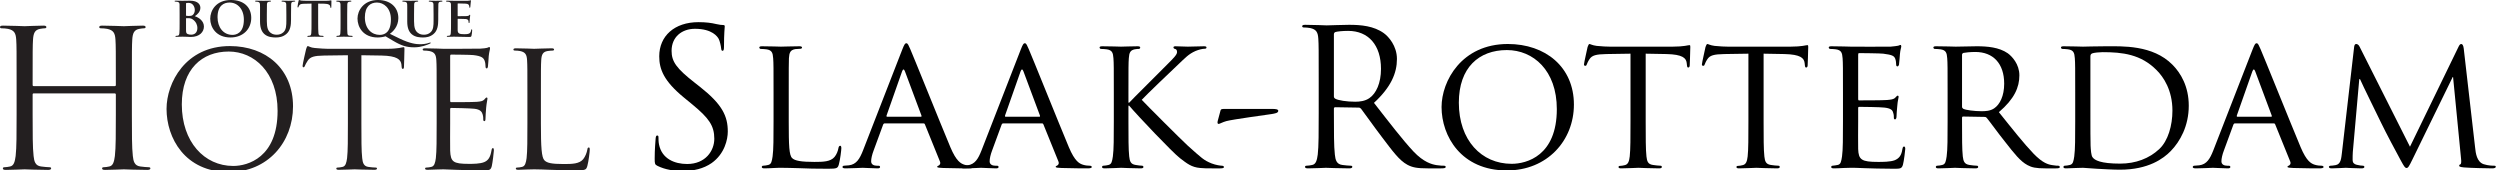
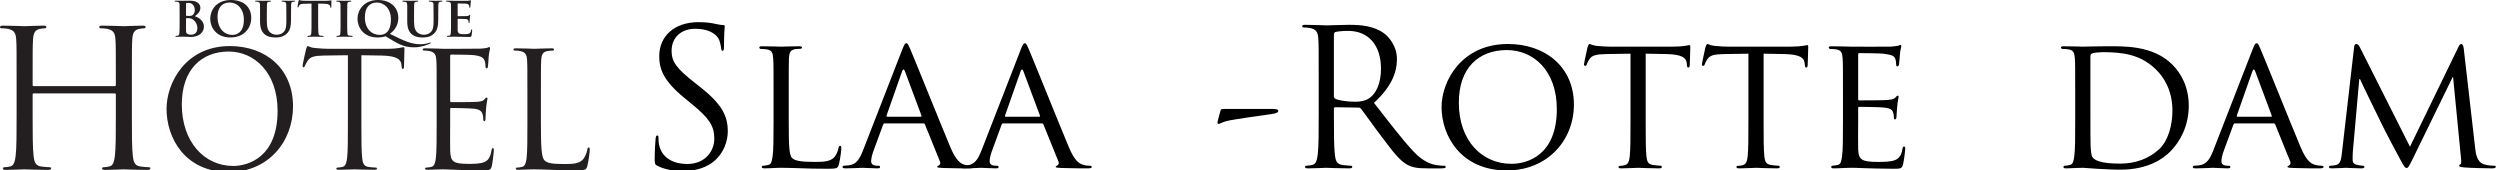
<svg xmlns="http://www.w3.org/2000/svg" width="528" height="36" viewBox="0 0 528 36" fill="none">
  <g id="logo-FH144" clip-path="url(#clip0_408_2)">
    <g id="Slaak-Rotterdam_Logo_ZWART 1" clip-path="url(#clip1_408_2)">
      <g id="g12">
        <g id="g18">
          <path id="path20" d="M138.87 35.038C138.309 34.757 138.269 34.596 138.269 33.514C138.269 31.508 138.429 29.904 138.469 29.263C138.509 28.821 138.59 28.621 138.79 28.621C139.031 28.621 139.071 28.741 139.071 29.062C139.071 29.423 139.071 29.985 139.191 30.546C139.793 33.514 142.44 34.636 145.127 34.636C148.977 34.636 150.861 31.869 150.861 29.303C150.861 26.535 149.698 24.931 146.249 22.084L144.445 20.6C140.194 17.111 139.231 14.625 139.231 11.898C139.231 7.606 142.44 4.679 147.533 4.679C149.097 4.679 150.26 4.839 151.262 5.08C152.024 5.24 152.345 5.28 152.666 5.28C152.987 5.28 153.067 5.361 153.067 5.561C153.067 5.762 152.907 7.084 152.907 9.812C152.907 10.453 152.827 10.734 152.626 10.734C152.385 10.734 152.345 10.534 152.305 10.213C152.265 9.732 152.024 8.649 151.784 8.208C151.543 7.766 150.46 6.082 146.771 6.082C144.004 6.082 141.838 7.807 141.838 10.734C141.838 13.021 142.881 14.464 146.731 17.472L147.854 18.354C152.586 22.084 153.709 24.57 153.709 27.779C153.709 29.423 153.067 32.471 150.3 34.436C148.576 35.64 146.41 36.12 144.244 36.12C142.359 36.12 140.515 35.84 138.87 35.038Z" fill="black" />
        </g>
        <g id="g22">
          <path id="path24" d="M166.582 25.733C166.582 30.747 166.663 32.792 167.304 33.393C167.866 33.955 169.229 34.196 171.996 34.196C173.841 34.196 175.405 34.156 176.247 33.153C176.689 32.631 176.969 31.909 177.09 31.227C177.13 30.987 177.25 30.787 177.451 30.787C177.611 30.787 177.691 30.948 177.691 31.308C177.691 31.669 177.451 33.714 177.17 34.717C176.929 35.519 176.809 35.64 174.924 35.64C172.397 35.64 170.432 35.599 168.788 35.519C167.184 35.479 165.981 35.438 164.938 35.438C164.778 35.438 164.176 35.438 163.494 35.479C162.772 35.519 162.01 35.559 161.449 35.559C161.088 35.559 160.888 35.479 160.888 35.279C160.888 35.158 160.967 34.998 161.168 34.998C161.489 34.998 161.93 34.917 162.25 34.838C162.932 34.677 163.013 34.035 163.173 33.032C163.374 31.628 163.374 28.942 163.374 25.654V19.637C163.374 14.344 163.374 13.381 163.294 12.298C163.214 11.135 163.013 10.574 161.849 10.414C161.569 10.373 160.967 10.333 160.647 10.333C160.527 10.333 160.365 10.173 160.365 10.053C160.365 9.852 160.527 9.772 160.928 9.772C162.532 9.772 164.738 9.852 164.938 9.852C165.098 9.852 167.745 9.772 168.828 9.772C169.189 9.772 169.39 9.852 169.39 10.053C169.39 10.173 169.229 10.293 169.109 10.293C168.868 10.293 168.347 10.333 167.946 10.373C166.903 10.574 166.703 11.095 166.622 12.298C166.582 13.381 166.582 14.344 166.582 19.637V25.733Z" fill="black" />
        </g>
        <g id="g26">
          <path id="path28" d="M194.494 24.65C194.654 24.65 194.654 24.571 194.614 24.411L191.125 15.066C190.924 14.545 190.724 14.545 190.523 15.066L187.235 24.411C187.195 24.571 187.235 24.65 187.355 24.65H194.494ZM190.563 10.454C191.005 9.331 191.165 9.131 191.406 9.131C191.767 9.131 191.887 9.611 192.248 10.373C192.889 11.817 198.544 25.894 200.71 31.068C201.993 34.115 202.956 34.557 203.718 34.797C204.239 34.958 204.76 34.998 205.121 34.998C205.322 34.998 205.562 35.078 205.562 35.279C205.562 35.479 205.161 35.559 204.76 35.559C204.239 35.559 201.632 35.559 199.186 35.479C198.504 35.438 197.943 35.438 197.943 35.239C197.943 35.078 198.023 35.078 198.183 34.998C198.384 34.917 198.745 34.636 198.504 34.075L195.336 26.255C195.256 26.094 195.215 26.055 195.015 26.055H186.874C186.713 26.055 186.593 26.134 186.513 26.335L184.508 31.789C184.187 32.631 183.986 33.474 183.986 34.075C183.986 34.757 184.588 34.998 185.189 34.998H185.51C185.791 34.998 185.871 35.118 185.871 35.279C185.871 35.479 185.671 35.559 185.349 35.559C184.508 35.559 182.582 35.438 182.182 35.438C181.821 35.438 180.056 35.559 178.612 35.559C178.171 35.559 177.931 35.479 177.931 35.279C177.931 35.118 178.091 34.998 178.251 34.998C178.492 34.998 179.013 34.958 179.294 34.917C180.898 34.717 181.58 33.514 182.262 31.789L190.563 10.454Z" fill="black" />
        </g>
        <g id="g30">
          <path id="path32" d="M219.518 24.65C219.679 24.65 219.679 24.571 219.639 24.411L216.15 15.066C215.949 14.545 215.748 14.545 215.548 15.066L212.259 24.411C212.219 24.571 212.259 24.65 212.38 24.65H219.518ZM215.588 10.454C216.029 9.331 216.19 9.131 216.43 9.131C216.791 9.131 216.912 9.611 217.272 10.373C217.914 11.817 223.569 25.894 225.734 31.068C227.018 34.115 227.98 34.557 228.742 34.797C229.264 34.958 229.785 34.998 230.146 34.998C230.346 34.998 230.587 35.078 230.587 35.279C230.587 35.479 230.186 35.559 229.785 35.559C229.264 35.559 226.657 35.559 224.21 35.479C223.529 35.438 222.967 35.438 222.967 35.239C222.967 35.078 223.047 35.078 223.208 34.998C223.408 34.917 223.769 34.636 223.529 34.075L220.36 26.255C220.28 26.094 220.24 26.055 220.04 26.055H211.899C211.738 26.055 211.618 26.134 211.538 26.335L209.532 31.789C209.212 32.631 209.011 33.474 209.011 34.075C209.011 34.757 209.613 34.998 210.214 34.998H210.535C210.816 34.998 210.896 35.118 210.896 35.279C210.896 35.479 210.695 35.559 210.374 35.559C209.532 35.559 207.607 35.438 207.206 35.438C206.845 35.438 205.081 35.559 203.637 35.559C203.195 35.559 202.955 35.479 202.955 35.279C202.955 35.118 203.116 34.998 203.275 34.998C203.517 34.998 204.038 34.958 204.319 34.917C205.923 34.717 206.605 33.514 207.287 31.789L215.588 10.454Z" fill="black" />
        </g>
        <g id="g34">
-           <path id="path36" d="M235.239 19.637C235.239 14.344 235.239 13.381 235.158 12.298C235.078 11.135 234.878 10.574 233.715 10.414C233.434 10.373 232.832 10.333 232.511 10.333C232.391 10.333 232.231 10.173 232.231 10.053C232.231 9.852 232.391 9.772 232.792 9.772C234.396 9.772 236.562 9.852 236.762 9.852C237.083 9.852 239.209 9.772 240.252 9.772C240.653 9.772 240.813 9.852 240.813 10.053C240.813 10.173 240.693 10.333 240.532 10.333C240.292 10.333 240.091 10.333 239.65 10.414C238.728 10.614 238.487 11.095 238.407 12.298C238.327 13.381 238.327 14.344 238.327 19.637V21.683H238.487C239.048 21.042 245.345 14.826 246.668 13.462C247.671 12.459 248.593 11.576 248.593 11.015C248.593 10.574 248.433 10.373 248.152 10.333C247.951 10.293 247.831 10.133 247.831 10.012C247.831 9.852 247.992 9.772 248.232 9.772C248.954 9.772 250.037 9.852 250.88 9.852C251.08 9.852 253.406 9.772 254.288 9.772C254.649 9.772 254.81 9.852 254.81 10.012C254.81 10.173 254.73 10.293 254.448 10.293C253.928 10.293 253.165 10.494 252.483 10.774C251.039 11.416 250.358 12.178 248.794 13.662C247.911 14.464 241.896 20.24 241.134 21.081C242.056 22.084 249.395 29.424 250.839 30.747C253.807 33.393 254.208 33.834 255.893 34.516C256.814 34.878 257.817 34.998 258.058 34.998C258.298 34.998 258.499 35.118 258.499 35.279C258.499 35.438 258.338 35.559 257.737 35.559H255.932C254.93 35.559 254.288 35.559 253.486 35.479C251.641 35.318 250.719 34.557 249.195 33.393C247.591 32.151 240.171 24.33 238.487 22.324H238.327V25.654C238.327 28.942 238.327 31.628 238.487 33.032C238.607 34.035 238.768 34.677 239.85 34.838C240.332 34.917 240.893 34.998 241.214 34.998C241.415 34.998 241.495 35.158 241.495 35.279C241.495 35.438 241.334 35.559 240.933 35.559C239.209 35.559 237.083 35.438 236.803 35.438C236.522 35.438 234.396 35.559 233.314 35.559C232.953 35.559 232.752 35.479 232.752 35.279C232.752 35.158 232.832 34.998 233.033 34.998C233.354 34.998 233.795 34.917 234.116 34.838C234.797 34.677 234.878 34.035 235.038 33.032C235.239 31.628 235.239 28.942 235.239 25.654V19.637Z" fill="black" />
-         </g>
+           </g>
        <g id="g38">
          <path id="path40" d="M268.765 23.006C269.447 23.006 269.968 23.086 269.968 23.407C269.968 23.889 269.206 23.969 268.565 24.089C267.482 24.249 260.384 25.213 259.02 25.573C258.258 25.774 257.576 26.175 257.376 26.175C257.135 26.175 257.095 25.934 257.175 25.573L257.777 23.328C257.857 23.047 258.017 23.006 258.659 23.006H268.765Z" fill="black" />
        </g>
        <g id="g42">
          <path id="path44" d="M281.719 20.36C281.719 20.56 281.799 20.72 282 20.84C282.601 21.202 284.446 21.483 286.21 21.483C287.173 21.483 288.296 21.362 289.218 20.72C290.622 19.757 291.665 17.592 291.665 14.545C291.665 9.531 289.018 6.523 284.727 6.523C283.524 6.523 282.441 6.643 282.04 6.764C281.839 6.845 281.719 7.005 281.719 7.246V20.36ZM278.511 16.871C278.511 10.614 278.511 9.491 278.43 8.208C278.35 6.845 278.029 6.203 276.706 5.922C276.385 5.841 275.703 5.801 275.342 5.801C275.182 5.801 275.021 5.721 275.021 5.561C275.021 5.32 275.222 5.24 275.663 5.24C277.468 5.24 279.994 5.361 280.195 5.361C280.636 5.361 283.684 5.24 284.927 5.24C287.454 5.24 290.141 5.48 292.266 7.005C293.269 7.726 295.033 9.692 295.033 12.459C295.033 15.426 293.79 18.395 290.181 21.723C293.469 25.934 296.197 29.503 298.522 31.99C300.688 34.276 302.413 34.717 303.415 34.877C304.178 34.998 304.739 34.998 304.98 34.998C305.18 34.998 305.341 35.118 305.341 35.238C305.341 35.479 305.099 35.559 304.378 35.559H301.53C299.284 35.559 298.282 35.359 297.239 34.797C295.515 33.875 294.112 31.91 291.825 28.902C290.141 26.696 288.256 24.009 287.454 22.966C287.293 22.806 287.173 22.726 286.932 22.726L282 22.646C281.799 22.646 281.719 22.765 281.719 22.966V23.929C281.719 27.779 281.719 30.947 281.919 32.631C282.04 33.794 282.28 34.677 283.483 34.837C284.045 34.917 284.927 34.998 285.288 34.998C285.529 34.998 285.609 35.118 285.609 35.238C285.609 35.439 285.408 35.559 284.967 35.559C282.762 35.559 280.235 35.439 280.034 35.439C279.994 35.439 277.468 35.559 276.265 35.559C275.824 35.559 275.623 35.479 275.623 35.238C275.623 35.118 275.703 34.998 275.944 34.998C276.305 34.998 276.786 34.917 277.147 34.837C277.949 34.677 278.15 33.794 278.31 32.631C278.511 30.947 278.511 27.779 278.511 23.929V16.871Z" fill="black" />
        </g>
        <g id="g46">
          <path id="path48" d="M319.256 34.597C322.424 34.597 328.801 32.912 328.801 23.047C328.801 14.866 323.828 10.574 318.253 10.574C312.358 10.574 308.107 14.264 308.107 21.682C308.107 29.624 312.879 34.597 319.256 34.597ZM318.454 9.291C326.394 9.291 332.41 14.144 332.41 22.083C332.41 29.704 326.755 36 318.253 36C308.588 36 304.458 28.741 304.458 22.605C304.458 17.111 308.709 9.291 318.454 9.291Z" fill="black" />
        </g>
        <g id="g50">
          <path id="path52" d="M347.569 25.653C347.569 28.942 347.569 31.629 347.73 33.032C347.85 34.035 348.01 34.677 349.093 34.837C349.574 34.917 350.376 34.998 350.697 34.998C350.938 34.998 350.978 35.158 350.978 35.278C350.978 35.439 350.818 35.559 350.417 35.559C348.492 35.559 346.246 35.439 346.045 35.439C345.884 35.439 343.438 35.559 342.395 35.559C341.995 35.559 341.834 35.479 341.834 35.278C341.834 35.158 341.914 35.038 342.114 35.038C342.435 35.038 342.836 34.958 343.158 34.877C343.879 34.717 344.079 34.035 344.2 33.032C344.361 31.629 344.361 28.942 344.361 25.653V11.336L339.267 11.416C337.061 11.457 336.219 11.697 335.698 12.499C335.297 13.101 335.257 13.341 335.136 13.581C335.056 13.863 334.936 13.903 334.775 13.903C334.695 13.903 334.535 13.822 334.535 13.622C334.535 13.261 335.257 10.213 335.297 9.932C335.377 9.732 335.537 9.291 335.658 9.291C335.898 9.291 336.259 9.572 337.222 9.692C338.224 9.812 339.588 9.852 339.989 9.852H353.304C354.467 9.852 355.269 9.771 355.831 9.692C356.352 9.611 356.673 9.531 356.834 9.531C356.994 9.531 356.994 9.732 356.994 9.932C356.994 10.975 356.873 13.421 356.873 13.822C356.873 14.103 356.714 14.264 356.553 14.264C356.392 14.264 356.312 14.144 356.272 13.662L356.232 13.301C356.111 12.259 355.35 11.497 351.981 11.416L347.569 11.336V25.653Z" fill="black" />
        </g>
        <g id="g54">
          <path id="path56" d="M372.473 25.653C372.473 28.942 372.473 31.629 372.634 33.032C372.754 34.035 372.914 34.677 373.997 34.837C374.478 34.917 375.281 34.998 375.601 34.998C375.842 34.998 375.882 35.158 375.882 35.278C375.882 35.439 375.722 35.559 375.321 35.559C373.396 35.559 371.15 35.439 370.949 35.439C370.789 35.439 368.343 35.559 367.3 35.559C366.899 35.559 366.738 35.479 366.738 35.278C366.738 35.158 366.819 35.038 367.019 35.038C367.34 35.038 367.741 34.958 368.062 34.877C368.784 34.717 368.984 34.035 369.105 33.032C369.265 31.629 369.265 28.942 369.265 25.653V11.336L364.172 11.416C361.966 11.457 361.124 11.697 360.602 12.499C360.201 13.101 360.161 13.341 360.041 13.581C359.96 13.863 359.84 13.903 359.679 13.903C359.6 13.903 359.439 13.822 359.439 13.622C359.439 13.261 360.161 10.213 360.201 9.932C360.282 9.732 360.442 9.291 360.562 9.291C360.803 9.291 361.163 9.572 362.126 9.692C363.129 9.812 364.493 9.852 364.894 9.852H378.208C379.371 9.852 380.173 9.771 380.735 9.692C381.256 9.611 381.577 9.531 381.738 9.531C381.898 9.531 381.898 9.732 381.898 9.932C381.898 10.975 381.777 13.421 381.777 13.822C381.777 14.103 381.618 14.264 381.457 14.264C381.296 14.264 381.216 14.144 381.176 13.662L381.136 13.301C381.015 12.259 380.254 11.497 376.885 11.416L372.473 11.336V25.653Z" fill="black" />
        </g>
        <g id="g58">
          <path id="path60" d="M389.236 19.637C389.236 14.344 389.236 13.381 389.156 12.298C389.076 11.135 388.875 10.574 387.712 10.414C387.432 10.373 386.83 10.333 386.509 10.333C386.389 10.333 386.229 10.173 386.229 10.053C386.229 9.852 386.389 9.772 386.79 9.772C388.394 9.772 390.68 9.852 390.881 9.852C391.121 9.852 398.501 9.892 399.303 9.852C399.985 9.813 400.626 9.692 400.907 9.652C401.068 9.611 401.227 9.491 401.388 9.491C401.508 9.491 401.548 9.652 401.548 9.813C401.548 10.053 401.348 10.454 401.268 11.416C401.227 11.737 401.147 13.261 401.068 13.662C401.027 13.822 400.907 14.023 400.746 14.023C400.546 14.023 400.465 13.863 400.465 13.582C400.465 13.341 400.425 12.78 400.266 12.379C400.024 11.817 399.663 11.576 397.738 11.336C397.138 11.256 393.046 11.216 392.645 11.216C392.485 11.216 392.445 11.336 392.445 11.576V20.84C392.445 21.081 392.445 21.201 392.645 21.201C393.087 21.201 397.738 21.201 398.54 21.121C399.383 21.042 399.904 21.001 400.266 20.641C400.506 20.399 400.667 20.199 400.787 20.199C400.907 20.199 400.987 20.279 400.987 20.48C400.987 20.68 400.787 21.242 400.706 22.364C400.626 23.047 400.546 24.33 400.546 24.571C400.546 24.852 400.465 25.213 400.225 25.213C400.064 25.213 399.985 25.092 399.985 24.891C399.985 24.571 399.985 24.209 399.824 23.768C399.703 23.287 399.383 22.886 398.019 22.725C397.057 22.605 393.287 22.565 392.686 22.565C392.485 22.565 392.445 22.685 392.445 22.806V25.654C392.445 26.816 392.405 30.787 392.445 31.469C392.525 33.755 393.167 34.196 396.656 34.196C397.578 34.196 399.262 34.196 400.185 33.834C401.107 33.433 401.588 32.832 401.789 31.469C401.87 31.068 401.949 30.948 402.151 30.948C402.35 30.948 402.39 31.227 402.39 31.469C402.39 31.709 402.11 34.035 401.909 34.757C401.669 35.64 401.308 35.64 399.944 35.64C397.297 35.64 395.253 35.559 393.808 35.519C392.324 35.438 391.402 35.438 390.881 35.438C390.8 35.438 390.119 35.438 389.357 35.479C388.675 35.519 387.873 35.559 387.311 35.559C386.95 35.559 386.75 35.479 386.75 35.279C386.75 35.158 386.83 34.998 387.031 34.998C387.351 34.998 387.793 34.878 388.113 34.838C388.795 34.717 388.875 34.035 389.036 33.032C389.236 31.628 389.236 28.942 389.236 25.654V19.637Z" fill="black" />
        </g>
        <g id="g62">
-           <path id="path64" d="M414.382 22.525C414.382 22.726 414.461 22.846 414.622 22.966C415.143 23.247 416.949 23.488 418.513 23.488C419.354 23.488 420.317 23.447 421.159 22.886C422.363 22.083 423.284 20.279 423.284 17.673C423.284 13.421 420.958 10.975 417.188 10.975C416.146 10.975 415.023 11.095 414.663 11.176C414.501 11.255 414.382 11.376 414.382 11.577V22.525ZM411.334 19.637C411.334 14.343 411.334 13.381 411.253 12.298C411.174 11.135 410.972 10.574 409.81 10.413C409.529 10.374 408.927 10.333 408.607 10.333C408.487 10.333 408.326 10.172 408.326 10.052C408.326 9.852 408.487 9.771 408.888 9.771C410.492 9.771 412.857 9.852 413.058 9.852C413.419 9.852 416.386 9.771 417.469 9.771C419.716 9.771 422.201 9.973 424.047 11.255C424.929 11.897 426.493 13.541 426.493 15.908C426.493 18.434 425.451 20.88 422.162 23.688C425.05 27.298 427.496 30.386 429.541 32.511C431.426 34.436 432.589 34.757 433.471 34.877C434.153 34.998 434.514 34.998 434.715 34.998C434.915 34.998 435.035 35.158 435.035 35.278C435.035 35.479 434.835 35.559 434.193 35.559H431.988C429.982 35.559 429.1 35.359 428.218 34.877C426.694 34.075 425.41 32.431 423.405 29.864C421.921 28.019 420.357 25.814 419.595 24.891C419.435 24.731 419.354 24.691 419.114 24.691L414.622 24.611C414.461 24.611 414.382 24.691 414.382 24.891V25.694C414.382 28.981 414.382 31.629 414.542 33.032C414.663 34.035 414.862 34.677 415.945 34.837C416.427 34.917 417.188 34.998 417.51 34.998C417.751 34.998 417.791 35.158 417.791 35.278C417.791 35.439 417.63 35.559 417.229 35.559C415.304 35.559 413.058 35.439 412.898 35.439C412.857 35.439 410.492 35.559 409.409 35.559C409.047 35.559 408.848 35.479 408.848 35.278C408.848 35.158 408.927 34.998 409.128 34.998C409.448 34.998 409.889 34.917 410.211 34.837C410.893 34.677 410.972 34.035 411.133 33.032C411.334 31.629 411.334 28.942 411.334 25.653V19.637Z" fill="black" />
-         </g>
+           </g>
        <g id="g66">
          <path id="path68" d="M441.492 23.328C441.492 26.936 441.492 30.105 441.532 30.747C441.571 31.589 441.652 32.832 441.933 33.193C442.374 33.834 443.618 34.557 447.788 34.557C451.037 34.557 453.924 33.474 456.05 31.469C457.895 29.744 458.817 26.496 458.817 23.368C458.817 19.036 456.932 16.268 455.488 14.825C452.16 11.457 448.27 11.015 444.059 11.015C443.377 11.015 442.253 11.135 441.933 11.255C441.612 11.376 441.492 11.536 441.492 11.937V23.328ZM438.284 19.637C438.284 14.344 438.284 13.381 438.203 12.298C438.123 11.135 437.922 10.574 436.76 10.413C436.479 10.374 435.877 10.333 435.557 10.333C435.436 10.333 435.276 10.173 435.276 10.052C435.276 9.852 435.436 9.772 435.837 9.772C437.441 9.772 439.727 9.852 439.928 9.852C440.329 9.852 442.575 9.772 444.66 9.772C448.189 9.772 454.646 9.451 458.817 13.662C460.581 15.426 462.267 18.274 462.267 22.324C462.267 26.616 460.421 29.904 458.456 31.91C456.932 33.474 453.764 35.84 447.748 35.84C446.224 35.84 444.339 35.72 442.815 35.639C441.291 35.519 440.088 35.439 439.928 35.439C439.848 35.439 439.206 35.479 438.484 35.479C437.762 35.519 436.92 35.559 436.359 35.559C435.998 35.559 435.797 35.479 435.797 35.279C435.797 35.158 435.877 34.998 436.078 34.998C436.399 34.998 436.839 34.917 437.161 34.837C437.843 34.677 437.922 34.035 438.083 33.032C438.284 31.629 438.284 28.942 438.284 25.654V19.637Z" fill="black" />
        </g>
        <g id="g70">
          <path id="path72" d="M479.671 24.65C479.832 24.65 479.832 24.571 479.791 24.411L476.302 15.066C476.101 14.545 475.901 14.545 475.7 15.066L472.412 24.411C472.372 24.571 472.412 24.65 472.533 24.65H479.671ZM475.741 10.454C476.182 9.331 476.342 9.131 476.583 9.131C476.944 9.131 477.064 9.611 477.425 10.373C478.067 11.817 483.722 25.894 485.887 31.068C487.171 34.115 488.134 34.557 488.895 34.797C489.416 34.958 489.938 34.998 490.299 34.998C490.499 34.998 490.74 35.078 490.74 35.279C490.74 35.479 490.339 35.559 489.938 35.559C489.416 35.559 486.81 35.559 484.363 35.479C483.682 35.438 483.12 35.438 483.12 35.239C483.12 35.078 483.2 35.078 483.361 34.998C483.561 34.917 483.922 34.636 483.682 34.075L480.513 26.255C480.433 26.094 480.393 26.055 480.192 26.055H472.051C471.89 26.055 471.77 26.134 471.69 26.335L469.685 31.789C469.364 32.631 469.164 33.474 469.164 34.075C469.164 34.757 469.765 34.998 470.367 34.998H470.687C470.968 34.998 471.049 35.118 471.049 35.279C471.049 35.479 470.848 35.559 470.527 35.559C469.685 35.559 467.76 35.438 467.359 35.438C466.998 35.438 465.234 35.559 463.789 35.559C463.348 35.559 463.107 35.479 463.107 35.279C463.107 35.118 463.268 34.998 463.429 34.998C463.669 34.998 464.19 34.958 464.471 34.917C466.075 34.717 466.757 33.514 467.439 31.789L475.741 10.454Z" fill="black" />
        </g>
        <g id="g74">
          <path id="path76" d="M522.742 31.147C522.862 32.35 523.102 34.195 524.547 34.677C525.549 34.998 526.471 34.998 526.833 34.998C526.993 34.998 527.113 35.078 527.113 35.239C527.113 35.438 526.793 35.559 526.392 35.559C525.59 35.559 521.659 35.479 520.375 35.359C519.534 35.278 519.373 35.158 519.373 34.998C519.373 34.877 519.453 34.757 519.613 34.717C519.815 34.677 519.854 34.156 519.774 33.514L518.089 16.269H518.01L509.508 33.674C508.785 35.158 508.585 35.479 508.264 35.479C507.943 35.479 507.743 35.158 507.061 33.915C506.139 32.231 503.813 27.859 502.93 26.014C501.887 23.848 499.04 18.113 498.438 16.711H498.279L496.914 32.111C496.874 32.631 496.874 33.273 496.874 33.834C496.874 34.356 497.196 34.677 497.717 34.797C498.318 34.958 498.839 34.998 499.08 34.998C499.2 34.998 499.362 35.118 499.362 35.239C499.362 35.479 499.12 35.559 498.719 35.559C497.396 35.559 495.712 35.438 495.431 35.438C495.11 35.438 493.425 35.559 492.463 35.559C492.102 35.559 491.861 35.479 491.861 35.239C491.861 35.118 492.022 34.998 492.222 34.998C492.503 34.998 492.744 34.958 493.265 34.877C494.428 34.677 494.468 33.433 494.629 32.151L497.196 9.892C497.235 9.531 497.396 9.291 497.597 9.291C497.837 9.291 498.118 9.411 498.318 9.812L508.986 30.987L519.253 9.852C519.414 9.531 519.573 9.291 519.815 9.291C520.055 9.291 520.255 9.571 520.336 10.214L522.742 31.147Z" fill="black" />
        </g>
        <g id="g78">
          <path id="path80" d="M27.852 24.195C27.852 28.065 27.852 31.249 28.053 32.941C28.174 34.111 28.416 34.997 29.626 35.158C30.189 35.239 31.076 35.32 31.439 35.32C31.68 35.32 31.762 35.441 31.762 35.562C31.762 35.763 31.56 35.885 31.116 35.885C28.899 35.885 26.36 35.763 26.158 35.763C25.957 35.763 23.418 35.885 22.208 35.885C21.765 35.885 21.563 35.804 21.563 35.562C21.563 35.441 21.644 35.32 21.886 35.32C22.249 35.32 22.733 35.239 23.096 35.158C23.902 34.997 24.103 34.111 24.264 32.941C24.466 31.249 24.466 28.065 24.466 24.195V19.962C24.466 19.801 24.345 19.722 24.224 19.722H7.134C7.013 19.722 6.892 19.762 6.892 19.962V24.195C6.892 28.065 6.892 31.249 7.094 32.941C7.215 34.111 7.456 34.997 8.665 35.158C9.231 35.239 10.117 35.32 10.479 35.32C10.722 35.32 10.802 35.441 10.802 35.562C10.802 35.763 10.599 35.885 10.157 35.885C7.94 35.885 5.401 35.763 5.199 35.763C4.998 35.763 2.459 35.885 1.249 35.885C0.806 35.885 0.605 35.804 0.605 35.562C0.605 35.441 0.685 35.32 0.927 35.32C1.289 35.32 1.773 35.239 2.137 35.158C2.942 34.997 3.144 34.111 3.305 32.941C3.507 31.249 3.507 28.065 3.507 24.195V17.1C3.507 10.814 3.507 9.684 3.426 8.395C3.346 7.025 3.023 6.38 1.692 6.097C1.37 6.017 0.685 5.977 0.322 5.977C0.161 5.977 0 5.896 0 5.734C0 5.492 0.201 5.412 0.644 5.412C2.459 5.412 4.998 5.534 5.199 5.534C5.401 5.534 7.94 5.412 9.149 5.412C9.593 5.412 9.794 5.492 9.794 5.734C9.794 5.896 9.634 5.977 9.472 5.977C9.19 5.977 8.948 6.017 8.464 6.097C7.376 6.298 7.054 6.984 6.973 8.395C6.892 9.684 6.892 10.814 6.892 17.1V17.948C6.892 18.149 7.013 18.19 7.134 18.19H24.224C24.345 18.19 24.466 18.149 24.466 17.948V17.1C24.466 10.814 24.466 9.684 24.385 8.395C24.305 7.025 23.983 6.38 22.652 6.097C22.329 6.017 21.644 5.977 21.281 5.977C21.12 5.977 20.959 5.896 20.959 5.734C20.959 5.492 21.161 5.412 21.604 5.412C23.418 5.412 25.957 5.534 26.158 5.534C26.36 5.534 28.899 5.412 30.108 5.412C30.552 5.412 30.754 5.492 30.754 5.734C30.754 5.896 30.592 5.977 30.431 5.977C30.149 5.977 29.907 6.017 29.423 6.097C28.335 6.298 28.013 6.984 27.932 8.395C27.852 9.684 27.852 10.814 27.852 17.1V24.195Z" fill="#231F20" />
        </g>
        <g id="g82">
          <path id="path84" d="M49.26 35.049C52.314 35.049 58.627 33.285 58.627 23.409C58.627 15.262 53.672 10.884 48.31 10.884C42.641 10.884 38.398 14.617 38.398 22.05C38.398 29.959 43.15 35.049 49.26 35.049ZM48.546 9.73C56.184 9.73 61.886 14.549 61.886 22.459C61.886 30.061 56.524 36.34 48.343 36.34C39.044 36.34 35.174 29.111 35.174 23.001C35.174 17.502 39.179 9.73 48.546 9.73Z" fill="#231F20" />
        </g>
        <g id="g86">
          <path id="path88" d="M76.325 26.023C76.325 29.281 76.325 31.961 76.495 33.387C76.596 34.372 76.801 35.119 77.819 35.254C78.293 35.322 79.04 35.39 79.346 35.39C79.55 35.39 79.618 35.49 79.618 35.593C79.618 35.763 79.448 35.864 79.074 35.864C77.208 35.864 75.069 35.763 74.899 35.763C74.731 35.763 72.592 35.864 71.574 35.864C71.199 35.864 71.031 35.798 71.031 35.593C71.031 35.49 71.099 35.39 71.302 35.39C71.608 35.39 72.014 35.322 72.32 35.254C72.999 35.119 73.169 34.372 73.305 33.387C73.475 31.961 73.475 29.281 73.475 26.023V11.665L68.45 11.732C66.345 11.767 65.532 12.003 64.988 12.819C64.615 13.396 64.514 13.632 64.412 13.87C64.31 14.142 64.209 14.211 64.073 14.211C63.971 14.211 63.903 14.108 63.903 13.905C63.903 13.566 64.581 10.646 64.65 10.375C64.718 10.171 64.853 9.731 64.988 9.731C65.226 9.731 65.565 10.07 66.482 10.136C67.467 10.238 68.757 10.306 69.164 10.306H81.891C82.977 10.306 83.759 10.205 84.301 10.136C84.811 10.035 85.115 9.968 85.252 9.968C85.421 9.968 85.421 10.171 85.421 10.375C85.421 11.393 85.32 13.735 85.32 14.108C85.32 14.413 85.219 14.549 85.082 14.549C84.913 14.549 84.844 14.447 84.811 13.973L84.776 13.599C84.641 12.58 83.86 11.801 80.601 11.732L76.325 11.665V26.023Z" fill="#231F20" />
        </g>
        <g id="g90">
          <path id="path92" d="M92.223 20.048C92.223 14.754 92.223 13.804 92.154 12.716C92.086 11.562 91.815 11.02 90.695 10.782C90.424 10.714 89.849 10.681 89.543 10.681C89.406 10.681 89.269 10.612 89.269 10.477C89.269 10.273 89.439 10.205 89.814 10.205C91.341 10.205 93.479 10.306 93.649 10.306C93.886 10.306 100.64 10.306 101.421 10.273C102.066 10.238 102.608 10.171 102.882 10.103C103.051 10.069 103.186 9.934 103.355 9.934C103.459 9.934 103.491 10.069 103.491 10.238C103.491 10.477 103.322 10.883 103.221 11.833C103.186 12.173 103.119 13.667 103.051 14.075C103.018 14.245 102.949 14.447 102.813 14.447C102.608 14.447 102.542 14.277 102.542 14.006C102.542 13.769 102.507 13.193 102.337 12.785C102.1 12.241 101.762 11.833 99.928 11.631C99.351 11.562 95.652 11.529 95.278 11.529C95.143 11.529 95.075 11.631 95.075 11.868V21.236C95.075 21.474 95.108 21.577 95.278 21.577C95.719 21.577 99.893 21.577 100.674 21.507C101.489 21.441 101.964 21.372 102.27 21.033C102.507 20.762 102.643 20.592 102.78 20.592C102.882 20.592 102.949 20.659 102.949 20.862C102.949 21.066 102.78 21.643 102.677 22.763C102.608 23.442 102.542 24.699 102.542 24.936C102.542 25.207 102.542 25.582 102.304 25.582C102.134 25.582 102.066 25.446 102.066 25.276C102.066 24.936 102.066 24.597 101.93 24.156C101.795 23.68 101.489 23.103 100.166 22.968C99.249 22.865 95.889 22.797 95.312 22.797C95.143 22.797 95.075 22.9 95.075 23.034V26.023C95.075 27.176 95.04 31.114 95.075 31.826C95.177 34.168 95.685 34.608 99.012 34.608C99.893 34.608 101.387 34.608 102.27 34.236C103.153 33.863 103.56 33.184 103.797 31.793C103.865 31.419 103.933 31.282 104.103 31.282C104.306 31.282 104.306 31.555 104.306 31.793C104.306 32.064 104.034 34.372 103.865 35.084C103.627 35.968 103.355 35.968 102.033 35.968C96.907 35.968 94.632 35.763 93.649 35.763C93.581 35.763 93.005 35.798 92.291 35.798C91.612 35.831 90.83 35.864 90.322 35.864C89.948 35.864 89.78 35.798 89.78 35.593C89.78 35.49 89.849 35.39 90.051 35.39C90.356 35.39 90.763 35.322 91.07 35.254C91.747 35.119 91.917 34.372 92.053 33.387C92.223 31.961 92.223 29.281 92.223 26.023V20.048Z" fill="#231F20" />
        </g>
        <g id="g94">
          <path id="path96" d="M114.239 26.091C114.239 31.079 114.374 33.252 114.984 33.863C115.528 34.405 116.41 34.643 119.057 34.643C120.856 34.643 122.35 34.608 123.166 33.625C123.606 33.082 123.945 32.233 124.047 31.587C124.081 31.317 124.149 31.148 124.353 31.148C124.522 31.148 124.557 31.282 124.557 31.656C124.557 32.029 124.318 34.066 124.047 35.05C123.809 35.831 123.708 35.968 121.909 35.968C117.021 35.968 114.781 35.763 112.813 35.763C112.676 35.763 112.099 35.797 111.422 35.797C110.742 35.831 109.996 35.864 109.487 35.864C109.113 35.864 108.943 35.797 108.943 35.593C108.943 35.49 109.011 35.39 109.214 35.39C109.52 35.39 109.928 35.322 110.234 35.254C110.912 35.119 111.081 34.371 111.218 33.387C111.387 31.961 111.387 29.281 111.387 26.023V20.048C111.387 14.753 111.387 13.803 111.319 12.715C111.251 11.563 110.981 11.02 109.86 10.782C109.588 10.714 109.011 10.681 108.705 10.681C108.57 10.681 108.434 10.612 108.434 10.478C108.434 10.273 108.603 10.204 108.978 10.204C110.504 10.204 112.644 10.306 112.813 10.306C112.983 10.306 115.46 10.204 116.479 10.204C116.851 10.204 117.021 10.273 117.021 10.478C117.021 10.612 116.886 10.681 116.75 10.681C116.512 10.681 116.036 10.714 115.63 10.782C114.645 10.952 114.374 11.529 114.307 12.715C114.239 13.803 114.239 14.753 114.239 20.048V26.091Z" fill="#231F20" />
        </g>
        <g id="g98">
          <path id="path100" d="M39.289 6.203C39.289 6.869 39.325 7.071 39.657 7.201C39.931 7.308 40.168 7.32 40.406 7.32C40.965 7.32 41.689 7.01 41.689 5.894C41.689 5.431 41.487 4.635 40.703 4.099C40.489 3.945 40.204 3.839 39.8 3.839H39.349C39.313 3.839 39.289 3.85 39.289 3.91V6.203ZM39.289 3.233C39.289 3.316 39.325 3.327 39.36 3.339C39.456 3.363 39.61 3.374 39.848 3.374C40.192 3.374 40.489 3.339 40.667 3.197C40.941 2.982 41.143 2.614 41.143 2.127C41.143 1.449 40.739 0.606 39.836 0.606C39.693 0.606 39.491 0.606 39.384 0.63C39.313 0.642 39.289 0.689 39.289 0.797V3.233ZM37.934 3.065C37.934 1.533 37.934 1.247 37.923 0.927C37.899 0.582 37.804 0.476 37.471 0.38C37.388 0.357 37.21 0.344 37.055 0.344C36.948 0.344 36.877 0.309 36.877 0.238C36.877 0.166 36.96 0.142 37.114 0.142C37.661 0.142 38.327 0.166 38.529 0.166C39.051 0.166 39.741 0.142 40.097 0.142C41.986 0.142 42.319 1.117 42.319 1.651C42.319 2.436 41.737 3.042 41.143 3.422C41.998 3.695 43.068 4.42 43.068 5.608C43.068 6.69 42.212 7.807 40.287 7.807C40.168 7.807 39.812 7.795 39.456 7.771C39.099 7.76 38.731 7.747 38.564 7.747C38.446 7.747 38.22 7.76 37.97 7.76C37.721 7.771 37.459 7.783 37.245 7.783C37.114 7.783 37.043 7.747 37.043 7.677C37.043 7.629 37.079 7.569 37.21 7.569C37.364 7.569 37.483 7.558 37.578 7.533C37.792 7.487 37.851 7.296 37.887 6.999C37.934 6.571 37.934 5.775 37.934 4.848V3.065Z" fill="#231F20" />
        </g>
        <g id="g102">
          <path id="path104" d="M51.505 4.147C51.505 1.913 50.163 0.535 48.475 0.535C47.311 0.535 45.944 1.153 45.944 3.647C45.944 5.727 47.133 7.368 49.105 7.368C49.843 7.368 51.505 7.023 51.505 4.147ZM44.4 3.957C44.4 2.234 45.612 -3.26089e-05 48.784 -3.26089e-05C51.423 -3.26089e-05 53.063 1.462 53.063 3.779C53.063 6.096 51.375 7.914 48.677 7.914C45.636 7.914 44.4 5.751 44.4 3.957Z" fill="#231F20" />
        </g>
        <g id="g106">
          <path id="path108" d="M54.918 3.066C54.918 1.533 54.93 1.247 54.906 0.926C54.883 0.57 54.788 0.475 54.455 0.38C54.372 0.356 54.193 0.345 54.051 0.345C53.932 0.345 53.873 0.309 53.873 0.238C53.873 0.166 53.944 0.143 54.098 0.143C54.657 0.143 55.358 0.166 55.667 0.166C55.928 0.166 56.629 0.143 57.01 0.143C57.164 0.143 57.235 0.166 57.235 0.238C57.235 0.309 57.176 0.345 57.069 0.345C56.95 0.345 56.891 0.356 56.76 0.38C56.487 0.428 56.404 0.57 56.38 0.926C56.356 1.247 56.356 1.533 56.356 3.066V4.48C56.356 5.953 56.641 6.524 57.152 6.927C57.616 7.296 58.115 7.332 58.471 7.332C58.923 7.332 59.457 7.202 59.873 6.797C60.456 6.25 60.479 5.371 60.479 4.337V3.066C60.479 1.533 60.467 1.247 60.456 0.926C60.432 0.582 60.349 0.475 60.016 0.38C59.933 0.356 59.755 0.345 59.636 0.345C59.517 0.345 59.457 0.309 59.457 0.238C59.457 0.166 59.529 0.143 59.671 0.143C60.206 0.143 60.907 0.166 60.919 0.166C61.038 0.166 61.739 0.143 62.143 0.143C62.285 0.143 62.357 0.166 62.357 0.238C62.357 0.309 62.297 0.345 62.178 0.345C62.06 0.345 62 0.356 61.87 0.38C61.584 0.428 61.514 0.57 61.489 0.926C61.477 1.247 61.466 1.533 61.466 3.066V4.147C61.466 5.276 61.347 6.464 60.467 7.189C59.731 7.808 58.935 7.914 58.257 7.914C57.711 7.914 56.629 7.889 55.869 7.225C55.334 6.762 54.918 6.013 54.918 4.551V3.066Z" fill="#231F20" />
        </g>
        <g id="g110">
          <path id="path112" d="M65.792 0.761L64.236 0.796C63.63 0.808 63.38 0.88 63.226 1.105C63.119 1.247 63.071 1.378 63.047 1.449C63.024 1.532 63 1.58 62.929 1.58C62.857 1.58 62.834 1.521 62.834 1.414C62.834 1.247 63.035 0.274 63.059 0.19C63.083 0.059 63.119 0 63.178 0C63.261 0 63.368 0.083 63.63 0.119C63.939 0.155 64.331 0.166 64.675 0.166H68.917C69.25 0.166 69.476 0.142 69.63 0.119C69.797 0.095 69.88 0.072 69.916 0.072C69.987 0.072 69.999 0.13 69.999 0.285C69.999 0.499 69.975 1.247 69.975 1.509C69.963 1.616 69.939 1.676 69.88 1.676C69.797 1.676 69.773 1.628 69.761 1.474L69.749 1.366C69.725 1.105 69.452 0.796 68.513 0.784L67.194 0.761V4.848C67.194 5.775 67.206 6.571 67.254 7.01C67.29 7.296 67.349 7.486 67.658 7.533C67.8 7.558 68.038 7.569 68.193 7.569C68.311 7.569 68.359 7.629 68.359 7.677C68.359 7.748 68.276 7.783 68.157 7.783C67.468 7.783 66.767 7.748 66.47 7.748C66.232 7.748 65.519 7.783 65.103 7.783C64.972 7.783 64.901 7.748 64.901 7.677C64.901 7.629 64.937 7.569 65.067 7.569C65.222 7.569 65.353 7.558 65.436 7.533C65.65 7.486 65.709 7.296 65.745 6.999C65.792 6.571 65.792 5.775 65.792 4.848V0.761Z" fill="#231F20" />
        </g>
        <g id="g114">
          <path id="path116" d="M71.925 3.066C71.925 1.533 71.925 1.247 71.913 0.926C71.889 0.582 71.783 0.463 71.557 0.392C71.438 0.356 71.307 0.345 71.176 0.345C71.069 0.345 71.01 0.321 71.01 0.226C71.01 0.166 71.093 0.143 71.26 0.143C71.652 0.143 72.365 0.166 72.662 0.166C72.924 0.166 73.601 0.143 74.005 0.143C74.135 0.143 74.218 0.166 74.218 0.226C74.218 0.321 74.159 0.345 74.052 0.345C73.946 0.345 73.863 0.356 73.744 0.38C73.458 0.428 73.375 0.57 73.351 0.926C73.327 1.247 73.327 1.533 73.327 3.066V4.847C73.327 5.822 73.327 6.63 73.375 7.058C73.41 7.332 73.482 7.487 73.791 7.534C73.933 7.557 74.171 7.568 74.326 7.568C74.445 7.568 74.492 7.629 74.492 7.676C74.492 7.747 74.409 7.783 74.29 7.783C73.601 7.783 72.888 7.747 72.603 7.747C72.365 7.747 71.652 7.783 71.236 7.783C71.105 7.783 71.034 7.747 71.034 7.676C71.034 7.629 71.069 7.568 71.201 7.568C71.355 7.568 71.473 7.557 71.569 7.534C71.783 7.487 71.843 7.343 71.877 7.047C71.925 6.63 71.925 5.822 71.925 4.847V3.066Z" fill="#231F20" />
        </g>
        <g id="g118">
          <path id="path120" d="M82.561 4.099C82.561 1.687 81.04 0.535 79.603 0.535C78.236 0.535 77.06 1.366 77.06 3.672C77.06 6.072 78.51 7.368 80.197 7.368C81.04 7.368 82.561 7.022 82.561 4.099ZM81.421 7.664C81.04 7.807 80.316 7.914 79.769 7.914C76.703 7.914 75.503 5.727 75.503 3.909C75.503 2.258 76.775 0.001 79.84 0.001C82.348 0.001 84.13 1.461 84.13 3.826C84.13 5.608 82.966 6.714 82.336 7.141L84.391 8.139C86.59 9.209 87.956 9.34 88.669 9.34C89.216 9.34 89.988 9.292 90.713 9.019C90.772 8.996 90.82 8.971 90.868 8.971C90.915 8.971 90.963 9.019 90.963 9.066C90.963 9.126 90.903 9.162 90.832 9.198C90.202 9.494 88.99 9.994 87.481 9.994C85.877 9.994 84.772 9.649 83.049 8.627L81.421 7.664Z" fill="#231F20" />
        </g>
        <g id="g122">
          <path id="path124" d="M86.009 3.066C86.009 1.533 86.02 1.247 85.997 0.926C85.973 0.57 85.878 0.475 85.545 0.38C85.462 0.356 85.284 0.345 85.141 0.345C85.022 0.345 84.963 0.309 84.963 0.238C84.963 0.166 85.034 0.143 85.189 0.143C85.747 0.143 86.448 0.166 86.757 0.166C87.019 0.166 87.72 0.143 88.1 0.143C88.254 0.143 88.326 0.166 88.326 0.238C88.326 0.309 88.266 0.345 88.159 0.345C88.04 0.345 87.981 0.356 87.85 0.38C87.577 0.428 87.494 0.57 87.47 0.926C87.446 1.247 87.446 1.533 87.446 3.066V4.48C87.446 5.953 87.732 6.524 88.243 6.927C88.706 7.296 89.205 7.332 89.561 7.332C90.013 7.332 90.548 7.202 90.964 6.797C91.546 6.25 91.57 5.371 91.57 4.337V3.066C91.57 1.533 91.558 1.247 91.546 0.926C91.523 0.582 91.439 0.475 91.106 0.38C91.023 0.356 90.845 0.345 90.726 0.345C90.607 0.345 90.548 0.309 90.548 0.238C90.548 0.166 90.619 0.143 90.762 0.143C91.296 0.143 91.997 0.166 92.009 0.166C92.128 0.166 92.829 0.143 93.233 0.143C93.376 0.143 93.447 0.166 93.447 0.238C93.447 0.309 93.388 0.345 93.269 0.345C93.15 0.345 93.091 0.356 92.96 0.38C92.675 0.428 92.604 0.57 92.58 0.926C92.568 1.247 92.556 1.533 92.556 3.066V4.147C92.556 5.276 92.437 6.464 91.558 7.189C90.821 7.808 90.025 7.914 89.348 7.914C88.801 7.914 87.72 7.889 86.959 7.225C86.424 6.762 86.009 6.013 86.009 4.551V3.066Z" fill="#231F20" />
        </g>
        <g id="g126">
          <path id="path128" d="M95.255 3.066C95.255 1.533 95.255 1.247 95.243 0.926C95.219 0.582 95.124 0.475 94.792 0.38C94.709 0.356 94.531 0.345 94.376 0.345C94.269 0.345 94.198 0.309 94.198 0.238C94.198 0.166 94.281 0.143 94.435 0.143C94.982 0.143 95.647 0.166 95.944 0.166C96.277 0.166 98.595 0.178 98.797 0.166C98.986 0.154 99.153 0.119 99.237 0.107C99.296 0.095 99.355 0.059 99.402 0.059C99.462 0.059 99.474 0.107 99.474 0.154C99.474 0.226 99.415 0.345 99.391 0.807C99.378 0.915 99.355 1.355 99.332 1.473C99.319 1.522 99.296 1.64 99.213 1.64C99.141 1.64 99.129 1.592 99.129 1.509C99.129 1.438 99.118 1.26 99.058 1.141C98.975 0.963 98.892 0.82 98.368 0.772C98.191 0.749 96.942 0.724 96.728 0.724C96.681 0.724 96.657 0.76 96.657 0.82V3.315C96.657 3.375 96.669 3.422 96.728 3.422C96.966 3.422 98.321 3.422 98.558 3.398C98.808 3.375 98.963 3.351 99.058 3.245C99.141 3.173 99.177 3.113 99.224 3.113C99.272 3.113 99.307 3.162 99.307 3.22C99.307 3.28 99.283 3.445 99.224 3.957C99.2 4.159 99.177 4.564 99.177 4.634C99.177 4.717 99.165 4.86 99.07 4.86C98.998 4.86 98.975 4.824 98.975 4.777C98.963 4.67 98.963 4.539 98.939 4.408C98.879 4.206 98.749 4.052 98.357 4.016C98.166 3.993 96.978 3.968 96.717 3.968C96.669 3.968 96.657 4.016 96.657 4.076V4.884C96.657 5.228 96.645 6.085 96.657 6.381C96.681 7.07 97.002 7.225 98.072 7.225C98.345 7.225 98.784 7.213 99.058 7.094C99.319 6.975 99.439 6.762 99.51 6.345C99.534 6.238 99.557 6.191 99.628 6.191C99.712 6.191 99.723 6.322 99.723 6.428C99.723 6.654 99.64 7.343 99.58 7.545C99.51 7.808 99.415 7.808 99.022 7.808C98.238 7.808 97.608 7.795 97.097 7.771C96.586 7.759 96.195 7.747 95.885 7.747C95.766 7.747 95.54 7.759 95.291 7.759C95.041 7.771 94.78 7.783 94.566 7.783C94.435 7.783 94.364 7.747 94.364 7.676C94.364 7.629 94.4 7.568 94.531 7.568C94.685 7.568 94.803 7.557 94.899 7.534C95.113 7.487 95.173 7.296 95.207 6.999C95.255 6.571 95.255 5.775 95.255 4.847V3.066Z" fill="#231F20" />
        </g>
      </g>
    </g>
  </g>
  <defs>
    <clipPath id="clip0_408_2">
      <rect width="528" height="36" fill="white" />
    </clipPath>
    <clipPath id="clip1_408_2">
      <rect width="946.344" height="64.631" fill="white" />
    </clipPath>
  </defs>
</svg>